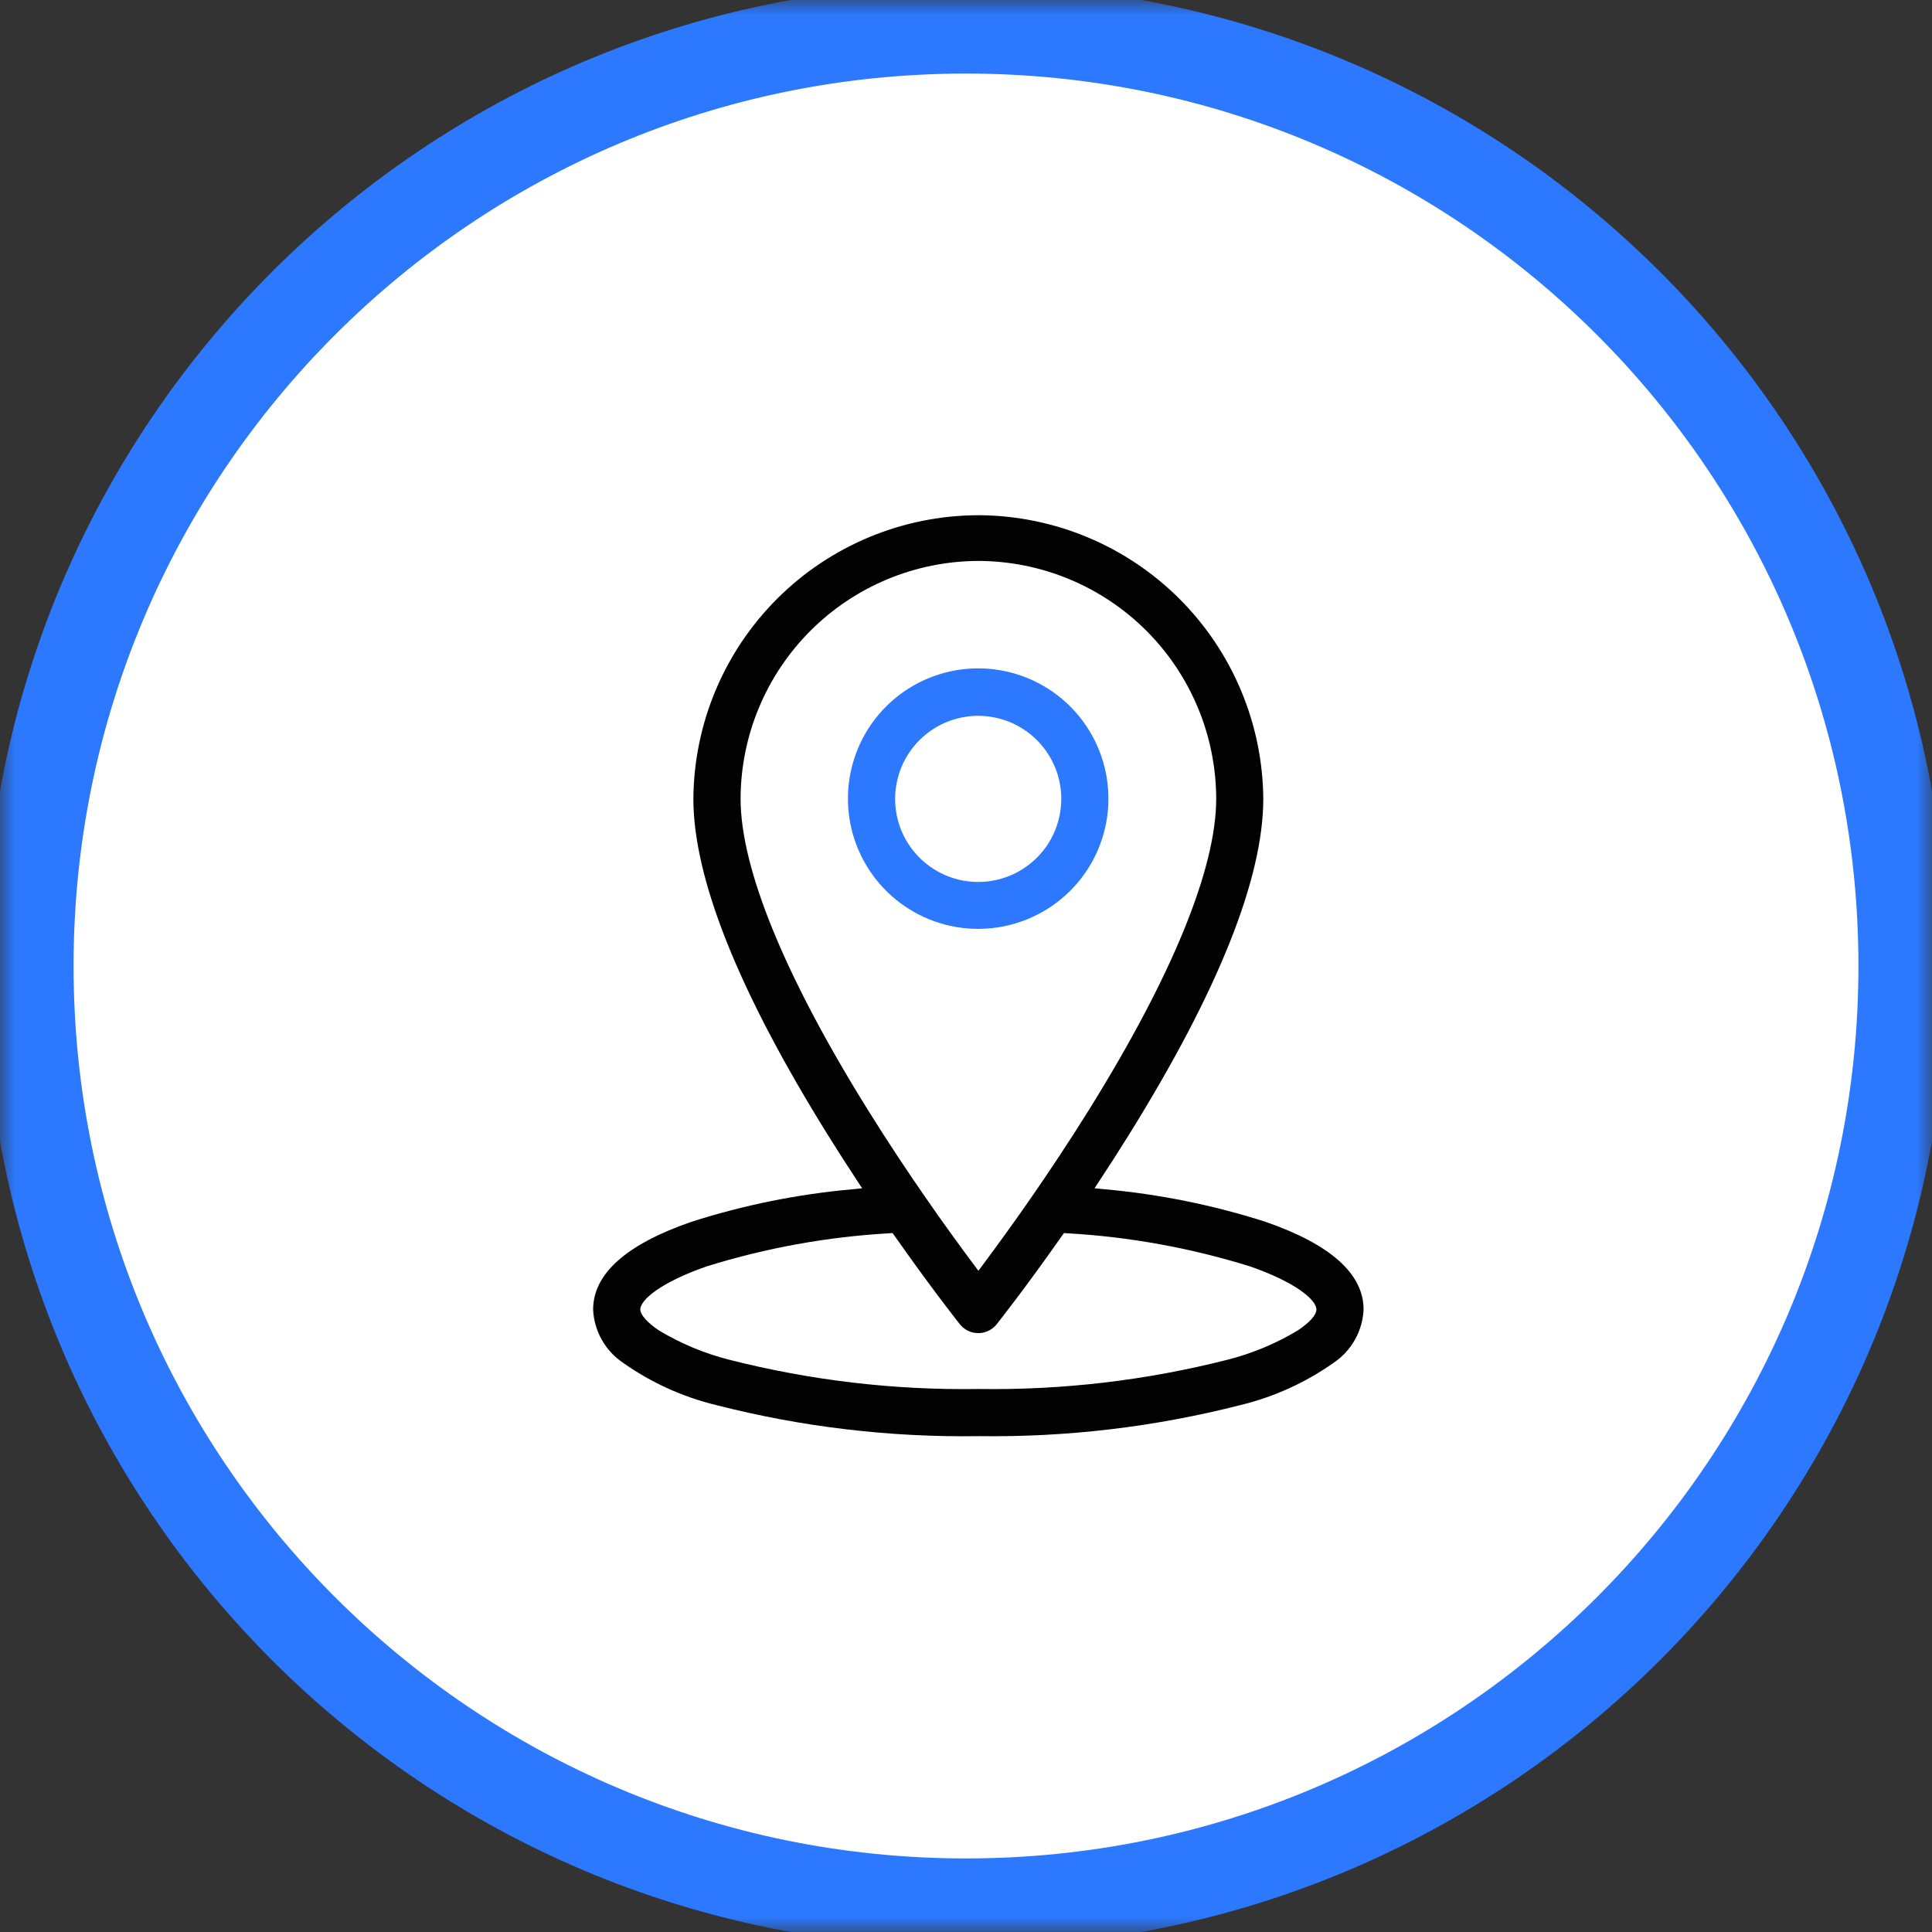
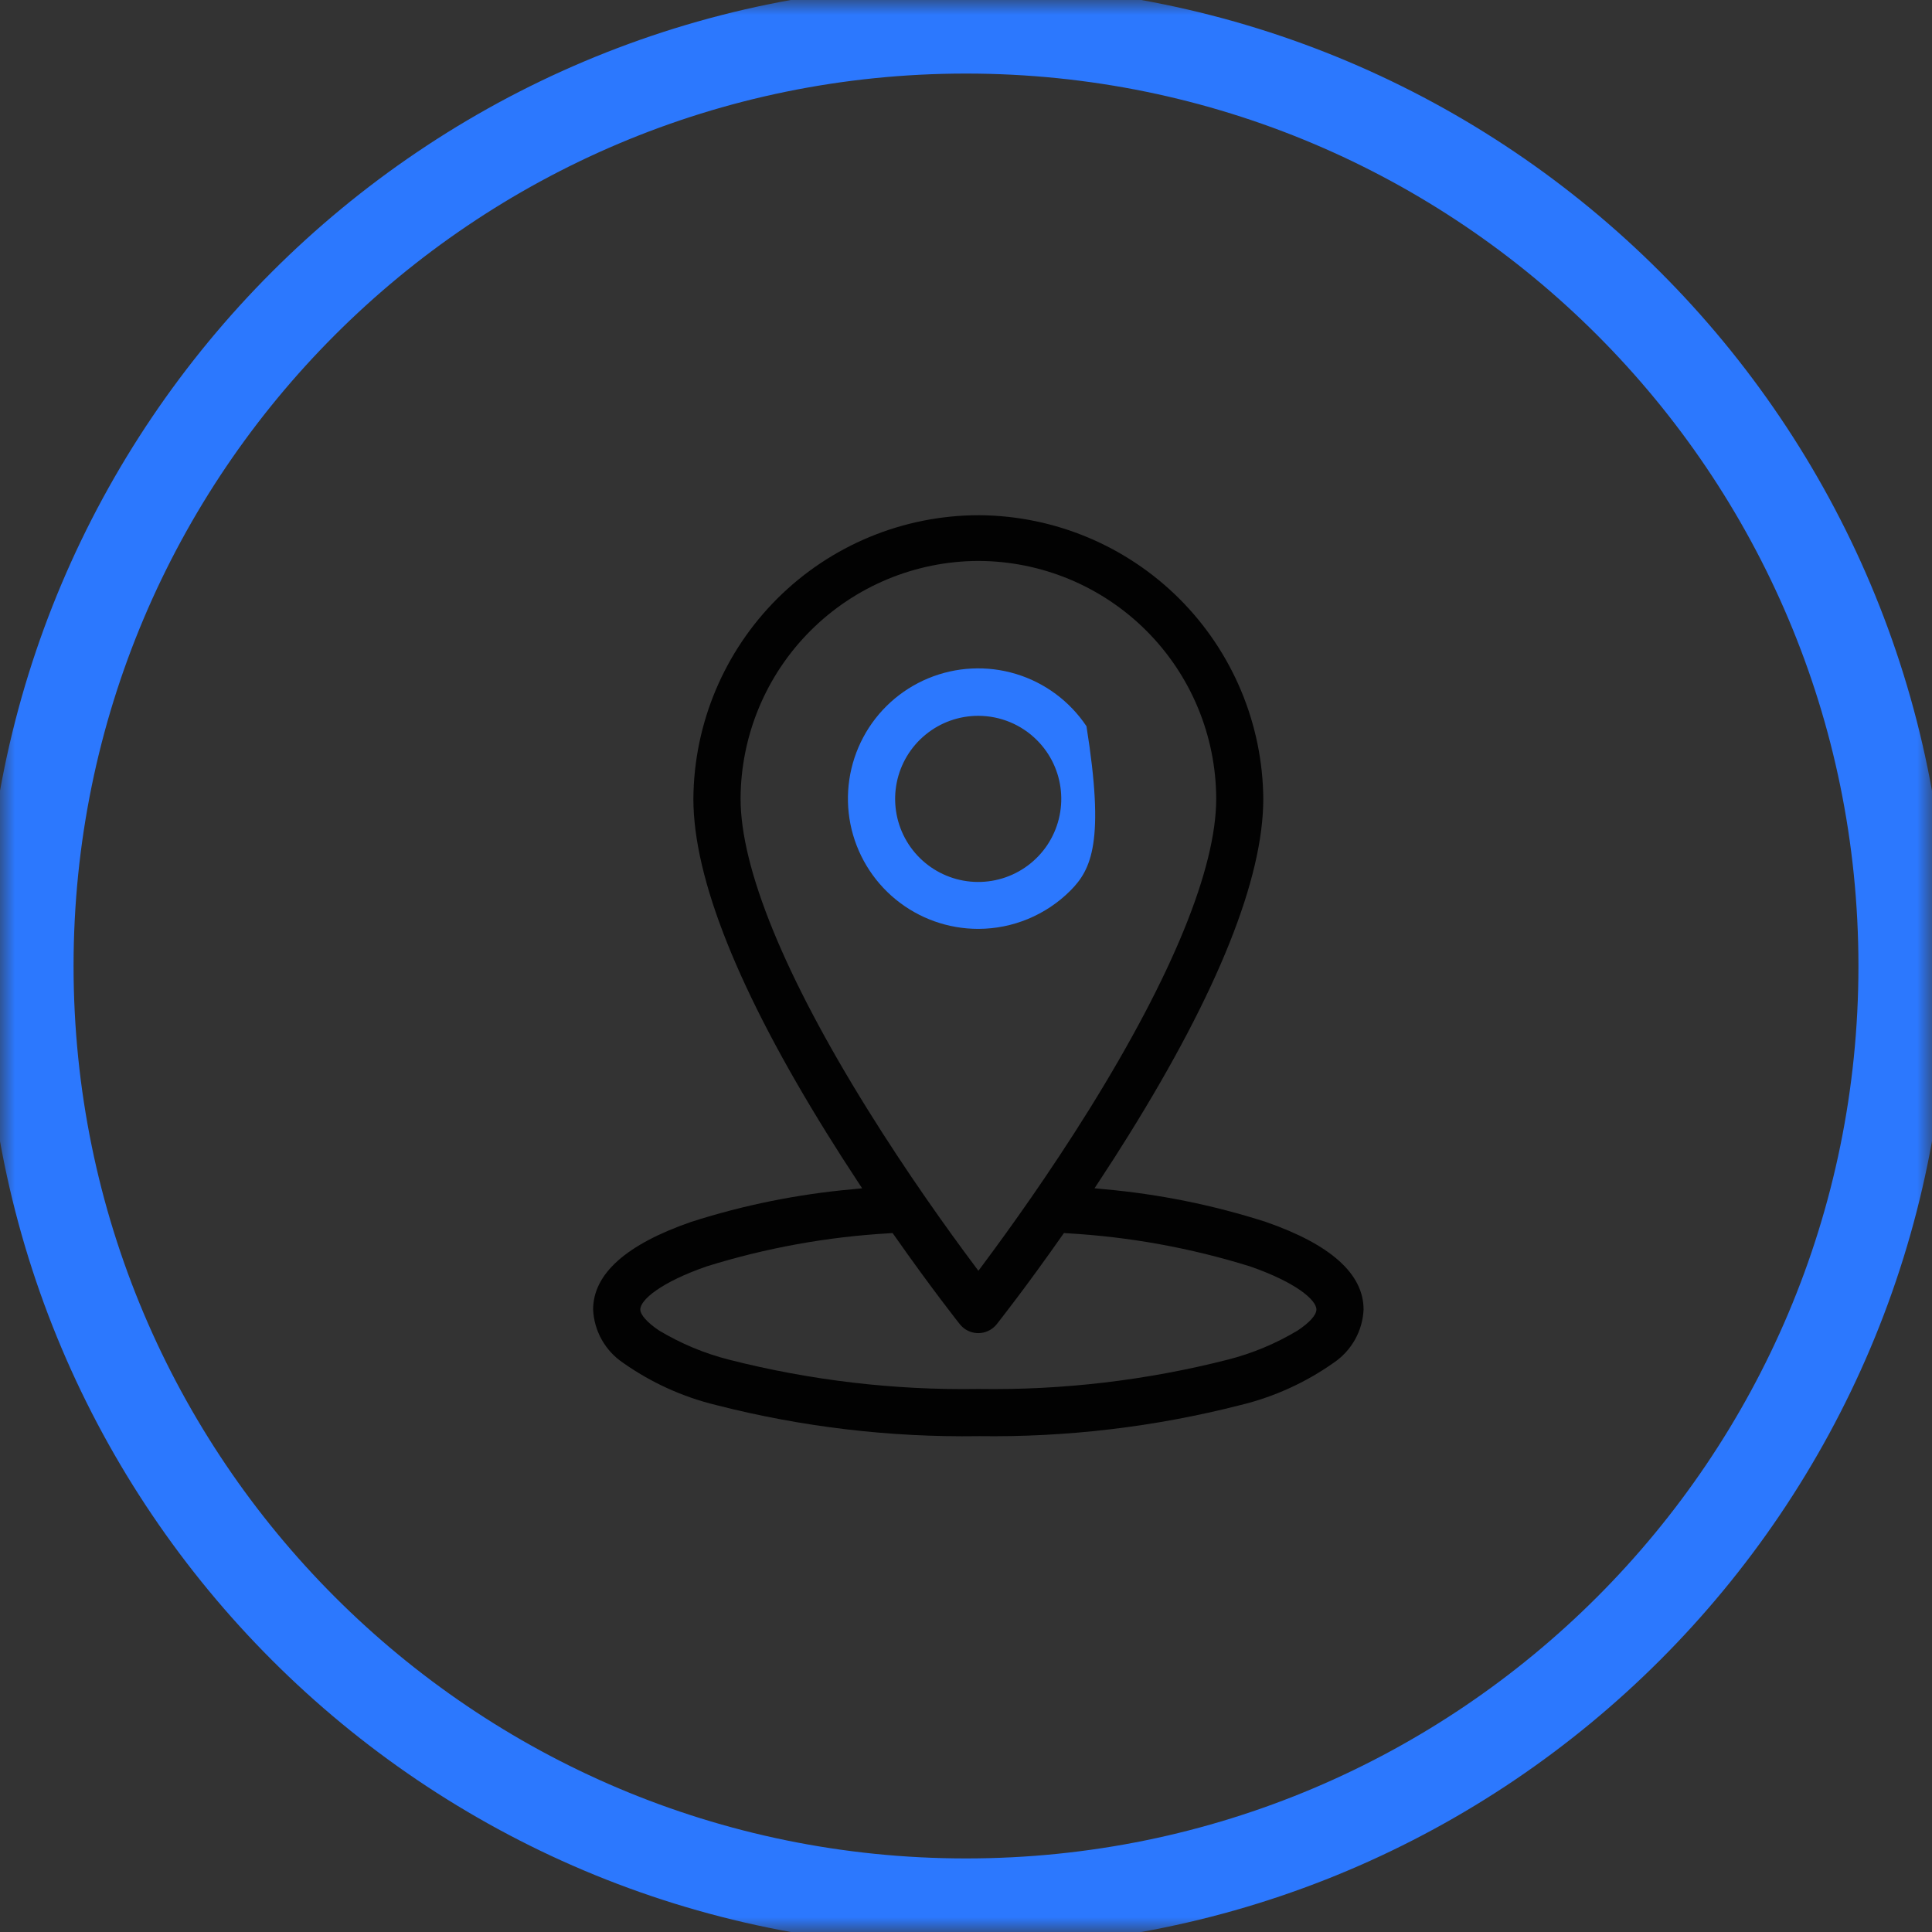
<svg xmlns="http://www.w3.org/2000/svg" width="65" height="65" viewBox="0 0 65 65" fill="none">
  <rect x="0" y="0" width="65" height="65" fill="#333333" stroke="none" />
  <g clip-path="url(#clip0_530_198)">
    <mask id="mask0_530_198" style="mask-type:luminance" maskUnits="userSpaceOnUse" x="0" y="0" width="65" height="65">
      <path d="M65 0H0V65H65V0Z" fill="white" />
    </mask>
    <g mask="url(#mask0_530_198)">
-       <path d="M32.5 0C38.928 0 45.211 1.906 50.556 5.477C55.901 9.048 60.066 14.124 62.526 20.063C64.986 26.001 65.629 32.536 64.376 38.84C63.121 45.145 60.026 50.936 55.481 55.481C50.936 60.026 45.145 63.121 38.84 64.376C32.536 65.629 26.001 64.986 20.063 62.526C14.124 60.066 9.048 55.901 5.477 50.556C1.906 45.211 0 38.928 0 32.5C0 23.881 3.424 15.614 9.519 9.519C15.614 3.424 23.881 0 32.5 0Z" fill="white" />
      <path d="M32.5 64.025C49.91 64.025 64.025 49.91 64.025 32.5C64.025 15.089 49.91 0.975 32.5 0.975C15.089 0.975 0.975 15.089 0.975 32.5C0.975 49.91 15.089 64.025 32.5 64.025Z" stroke="#2C78FE" stroke-width="3" />
    </g>
    <mask id="mask1_530_198" style="mask-type:luminance" maskUnits="userSpaceOnUse" x="14" y="14" width="37" height="37">
      <path d="M50.699 14.95H14.949V50.7H50.699V14.95Z" fill="white" />
    </mask>
    <g mask="url(#mask1_530_198)">
      <path d="M32.915 48.318C29.942 48.361 26.975 48.01 24.094 47.272C22.968 46.999 21.903 46.515 20.957 45.846C20.662 45.647 20.418 45.381 20.244 45.071C20.07 44.761 19.971 44.414 19.955 44.059C19.955 42.859 21.066 41.866 23.257 41.108C25.021 40.543 26.843 40.175 28.688 40.011L29.006 39.979L28.831 39.713C28.482 39.182 28.15 38.664 27.845 38.173C24.848 33.356 23.328 29.554 23.328 26.873C23.346 24.341 24.364 21.918 26.159 20.131C27.954 18.345 30.382 17.339 32.915 17.334H32.964C35.487 17.355 37.901 18.367 39.685 20.151C41.469 21.936 42.481 24.35 42.502 26.873C42.502 29.552 40.983 33.353 37.985 38.172C37.673 38.675 37.341 39.194 36.999 39.712L36.824 39.977L37.141 40.009C38.987 40.173 40.81 40.541 42.575 41.106C44.767 41.865 45.876 42.858 45.876 44.057C45.86 44.413 45.761 44.76 45.587 45.07C45.413 45.38 45.169 45.646 44.875 45.845C43.928 46.514 42.864 46.998 41.737 47.271C38.856 48.008 35.89 48.36 32.916 48.317M29.926 41.492C27.838 41.61 25.773 41.984 23.776 42.606C22.241 43.138 21.542 43.731 21.542 44.057C21.542 44.234 21.783 44.503 22.17 44.761C22.904 45.203 23.7 45.535 24.531 45.746C27.27 46.443 30.09 46.775 32.916 46.731C35.742 46.774 38.562 46.443 41.301 45.746C42.131 45.535 42.925 45.204 43.659 44.763C44.056 44.499 44.289 44.243 44.289 44.058C44.289 43.733 43.59 43.139 42.054 42.606C40.058 41.985 37.993 41.61 35.905 41.492L35.796 41.484L35.731 41.574C34.521 43.301 33.632 44.427 33.535 44.55C33.47 44.632 33.39 44.7 33.299 44.751C33.208 44.801 33.108 44.834 33.005 44.846C32.901 44.858 32.797 44.85 32.696 44.821C32.596 44.793 32.502 44.745 32.421 44.68C32.372 44.642 32.329 44.599 32.291 44.55C32.282 44.539 31.344 43.358 30.094 41.574L30.029 41.484L29.926 41.492ZM32.916 18.872C30.796 18.878 28.765 19.723 27.266 21.222C25.767 22.721 24.923 24.752 24.916 26.871C24.916 29.211 26.392 32.827 29.183 37.316C30.529 39.481 31.872 41.355 32.762 42.546L32.917 42.754L33.072 42.546C33.965 41.35 35.311 39.472 36.652 37.316C39.443 32.825 40.918 29.214 40.918 26.871C40.912 24.751 40.067 22.719 38.568 21.22C37.068 19.721 35.036 18.877 32.916 18.872Z" fill="#020202" />
-       <path d="M32.915 31.251C31.901 31.252 30.918 30.902 30.133 30.259C29.349 29.617 28.811 28.722 28.612 27.728C28.414 26.733 28.566 25.701 29.043 24.806C29.52 23.911 30.293 23.21 31.23 22.821C32.167 22.432 33.209 22.381 34.18 22.674C35.15 22.968 35.989 23.59 36.553 24.433C37.116 25.276 37.37 26.288 37.271 27.297C37.172 28.306 36.726 29.25 36.009 29.967C35.188 30.787 34.076 31.249 32.915 31.251ZM32.915 24.083C32.269 24.082 31.641 24.305 31.141 24.715C30.64 25.124 30.297 25.695 30.17 26.329C30.043 26.963 30.14 27.622 30.444 28.193C30.748 28.763 31.241 29.211 31.839 29.459C32.436 29.707 33.101 29.74 33.72 29.553C34.339 29.366 34.874 28.969 35.234 28.432C35.593 27.894 35.755 27.248 35.692 26.605C35.629 25.961 35.345 25.359 34.887 24.902C34.364 24.378 33.655 24.084 32.915 24.083Z" fill="#2C78FE" />
+       <path d="M32.915 31.251C31.901 31.252 30.918 30.902 30.133 30.259C29.349 29.617 28.811 28.722 28.612 27.728C28.414 26.733 28.566 25.701 29.043 24.806C29.52 23.911 30.293 23.21 31.23 22.821C32.167 22.432 33.209 22.381 34.18 22.674C35.15 22.968 35.989 23.59 36.553 24.433C37.172 28.306 36.726 29.25 36.009 29.967C35.188 30.787 34.076 31.249 32.915 31.251ZM32.915 24.083C32.269 24.082 31.641 24.305 31.141 24.715C30.64 25.124 30.297 25.695 30.17 26.329C30.043 26.963 30.14 27.622 30.444 28.193C30.748 28.763 31.241 29.211 31.839 29.459C32.436 29.707 33.101 29.74 33.72 29.553C34.339 29.366 34.874 28.969 35.234 28.432C35.593 27.894 35.755 27.248 35.692 26.605C35.629 25.961 35.345 25.359 34.887 24.902C34.364 24.378 33.655 24.084 32.915 24.083Z" fill="#2C78FE" />
    </g>
  </g>
  <defs>
    <clipPath id="clip0_530_198">
      <rect width="65" height="65" fill="white" />
    </clipPath>
  </defs>
</svg>